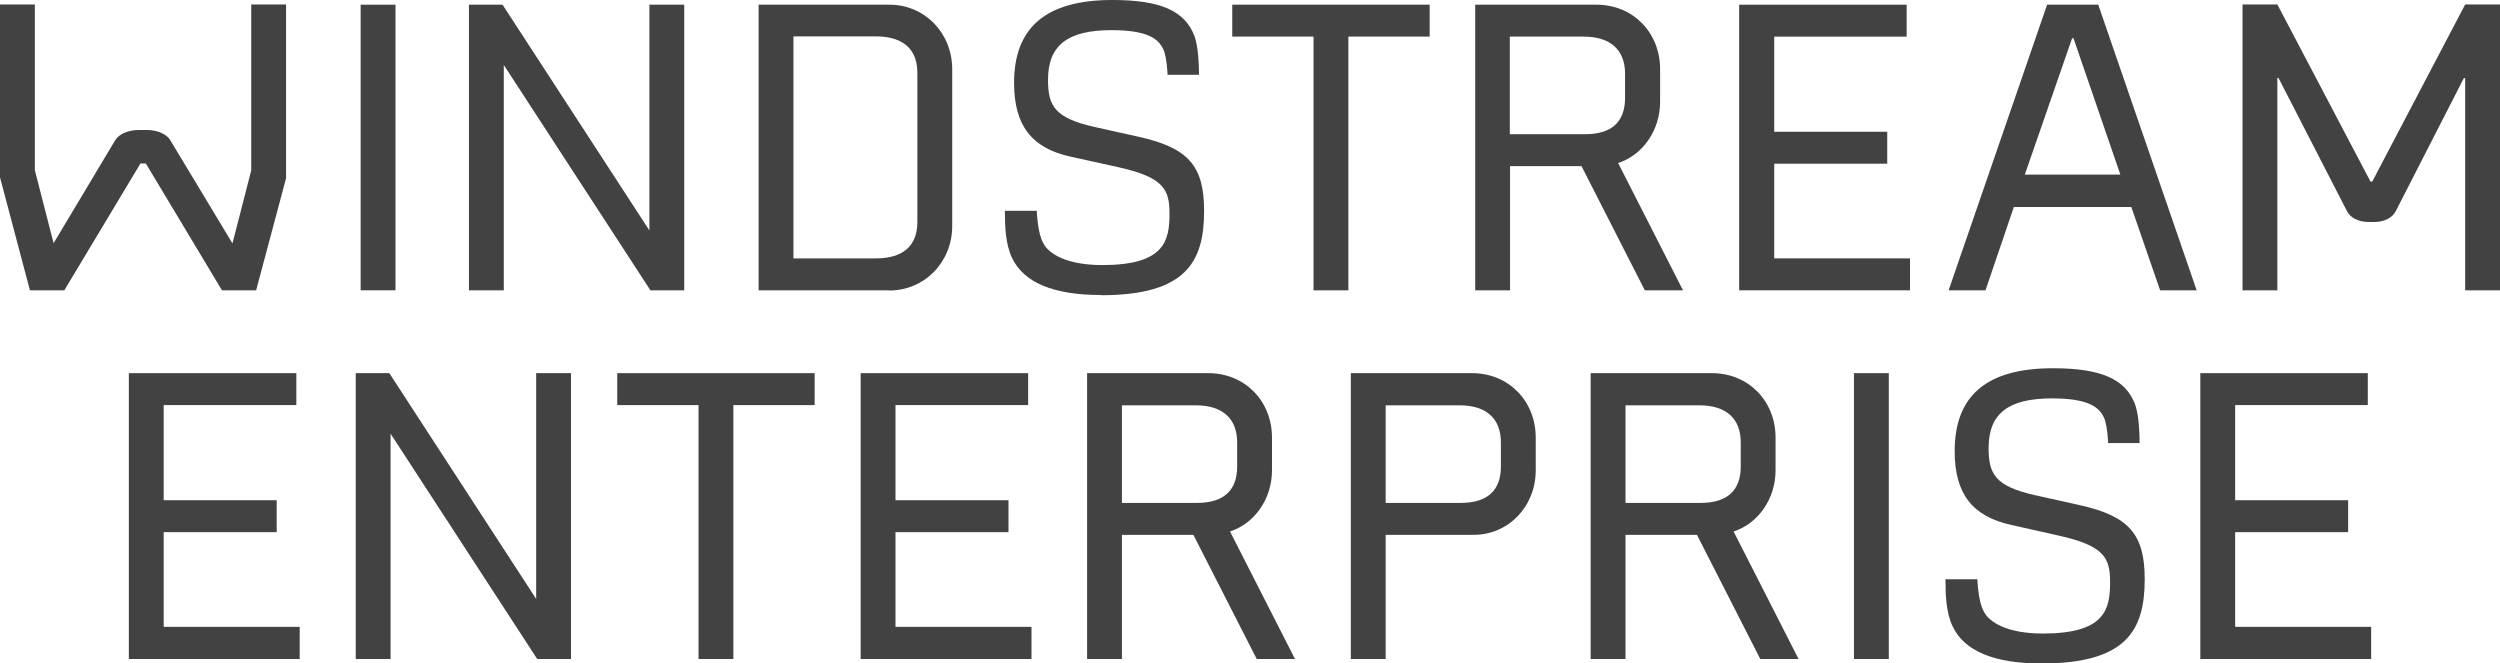
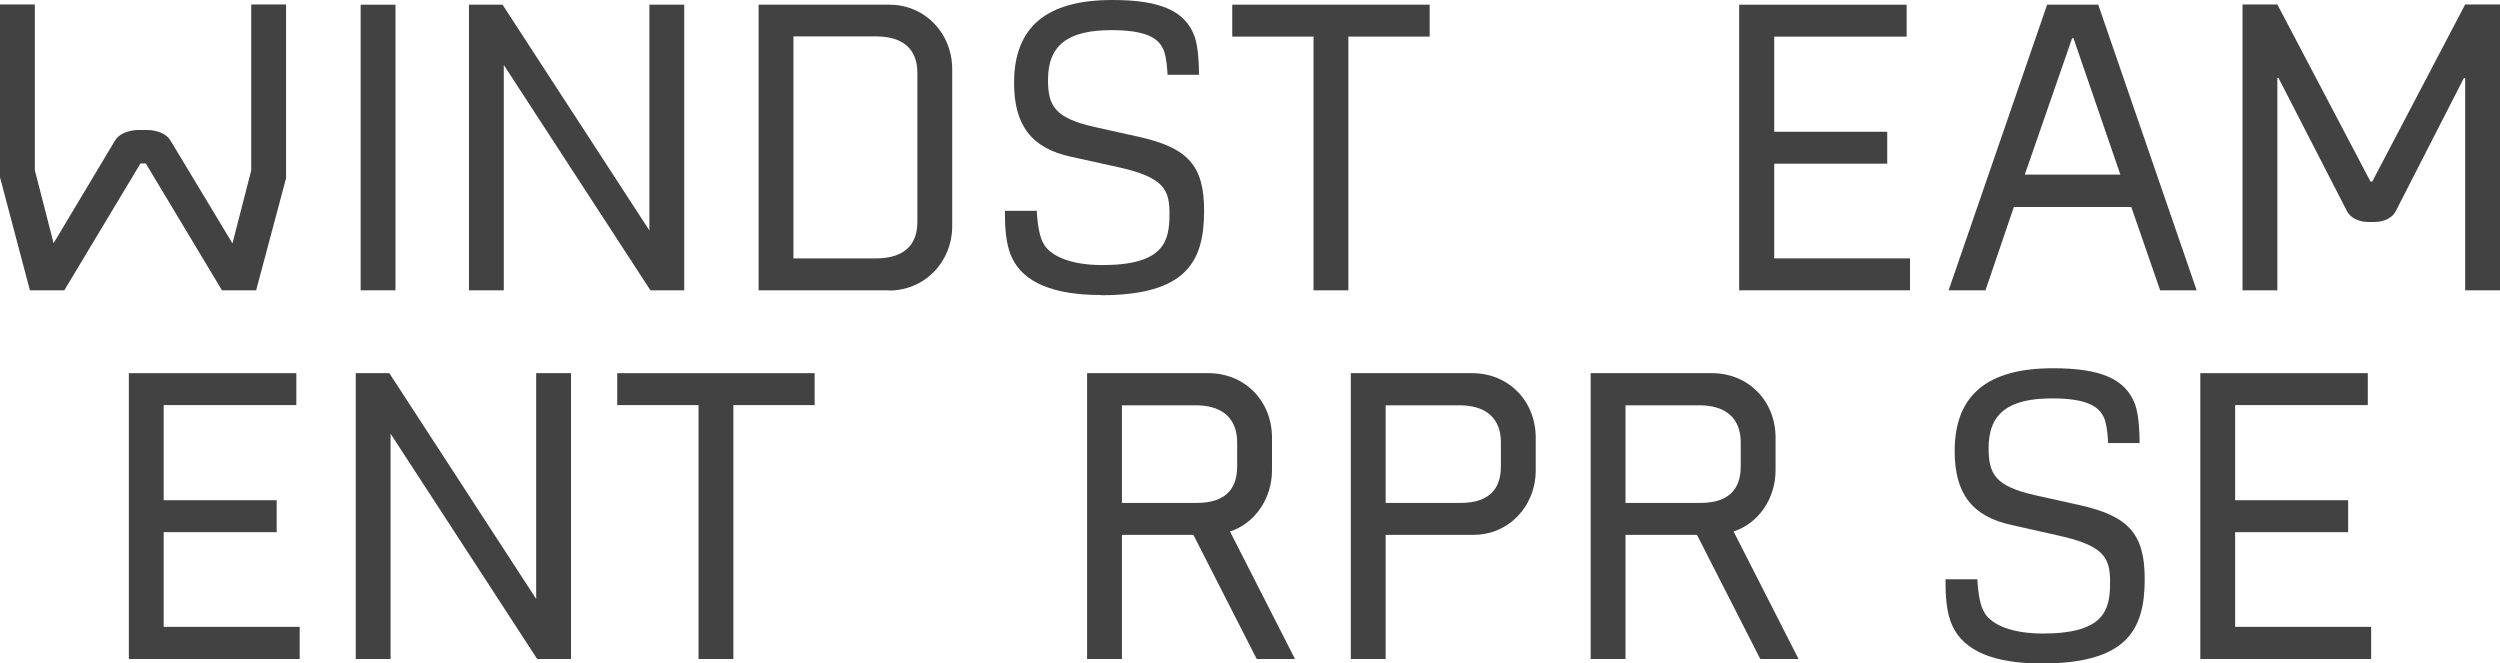
<svg xmlns="http://www.w3.org/2000/svg" id="Layer_2" viewBox="0 0 111.95 29.71">
  <defs>
    <style>.cls-1{fill:#424242;}</style>
  </defs>
  <g id="Layer_1-2">
    <g>
      <path class="cls-1" d="m11.48,13h-1.54l-3.41-5.68h-.24l-3.41,5.68h-1.54L0,7.94V.2h1.56v7.42s.84,3.27.84,3.27l2.74-4.58c.16-.3.59-.49,1.09-.49h.33c.51,0,.94.2,1.09.5l2.76,4.58.84-3.27V.2s1.56,0,1.56,0v7.78s-1.34,5.02-1.34,5.02Z" />
      <path class="cls-1" d="m17.71,13h-1.56V.21h1.56v12.8Z" />
      <path class="cls-1" d="m30.65,13h-1.52l-.03-.04-6.54-10.05v10.09h-1.56V.21h1.5l.03.04,6.55,10.07V.21h1.56v12.8Z" />
      <path class="cls-1" d="m39.81,13h-5.84V.21h5.86c1.58,0,2.81,1.27,2.81,2.89v7.02c0,1.62-1.24,2.89-2.83,2.89Zm-4.28-1.43h3.7c.84,0,1.85-.28,1.85-1.63V3.26c0-1.34-1.01-1.63-1.85-1.63h-3.7v9.94Z" />
      <path class="cls-1" d="m60.38,13h-1.56V1.64h-3.64V.21h8.84v1.43h-3.64v11.37Z" />
-       <path class="cls-1" d="m75.37,13h-1.71l-.03-.05-2.81-5.51h-3.2v5.56h-1.56V.21h5.43c1.63,0,2.85,1.24,2.85,2.89v1.46c0,1.27-.77,2.38-1.88,2.74l2.91,5.71Zm-7.75-6.99h3.36c1.19,0,1.79-.55,1.79-1.63v-1.08c0-1.07-.66-1.66-1.85-1.66h-3.31v4.37Z" />
      <path class="cls-1" d="m85.52,13h-7.64V.21h7.5v1.43h-5.93v4.26h5.06v1.43h-5.06v4.24h6.08v1.43Z" />
      <path class="cls-1" d="m98.38,13h-1.65l-.02-.06-1.27-3.67h-5.26l-1.27,3.73h-1.65l.04-.12L91.67.21h2.29l.02.06,4.39,12.74Zm-7.71-5.18h4.28l-2.1-6.11h-.06l-2.12,6.11Z" />
      <path class="cls-1" d="m49.29,13.21c-2.12,0-3.45-.56-3.97-1.66-.29-.61-.32-1.4-.32-2.02v-.09h1.43v.08c.04.63.14,1.12.29,1.37.23.47,1.04.98,2.64.98,2.78,0,3.01-1.08,3.01-2.29,0-1.08-.23-1.64-2.32-2.1l-2.09-.46c-1.76-.38-2.55-1.4-2.55-3.31,0-2.49,1.44-3.71,4.4-3.71,2.15,0,3.25.48,3.68,1.62.18.5.2,1.38.2,1.64v.09h-1.41v-.08c-.03-.53-.11-.93-.2-1.09-.21-.42-.65-.83-2.31-.83-1.96,0-2.84.68-2.84,2.22,0,1.16.29,1.71,2.06,2.11l2.02.45c2.2.49,2.91,1.3,2.91,3.31,0,2.27-.79,3.78-4.62,3.78Z" />
      <path class="cls-1" d="m111.95,13h-1.56V3.5h-.06l-3.04,5.94c-.14.3-.51.5-.96.5h-.28c-.44,0-.82-.2-.96-.5l-3.06-5.95h-.05v9.51h-1.56V.2h1.56l4.17,7.93h.08L110.39.2h1.56v12.8Z" />
      <path class="cls-1" d="m13.42,29.51h-7.65v-12.8h7.5v1.43h-5.94v4.26h5.06v1.43h-5.06v4.24h6.09v1.43Z" />
      <path class="cls-1" d="m25.58,29.51h-1.52l-.03-.04-6.54-10.05v10.09h-1.56v-12.8h1.5l.03.04,6.55,10.07v-10.11h1.56v12.8Z" />
      <path class="cls-1" d="m32.84,29.51h-1.56v-11.37h-3.64v-1.43h8.84v1.43h-3.64v11.37Z" />
-       <path class="cls-1" d="m46.19,29.51h-7.65v-12.8h7.5v1.43h-5.94v4.26h5.06v1.43h-5.06v4.24h6.09v1.43Z" />
      <path class="cls-1" d="m57.99,29.51h-1.71l-.03-.05-2.81-5.51h-3.2v5.56h-1.56v-12.8h5.43c1.63,0,2.85,1.24,2.85,2.89v1.46c0,1.27-.77,2.38-1.88,2.74l2.91,5.71Zm-7.75-6.99h3.36c1.19,0,1.8-.55,1.8-1.63v-1.08c0-1.07-.66-1.66-1.85-1.66h-3.31v4.37Z" />
      <path class="cls-1" d="m62.05,29.51h-1.56v-12.8h5.43c1.63,0,2.85,1.24,2.85,2.89v1.46c0,1.62-1.22,2.89-2.78,2.89h-3.94v5.56Zm0-6.99h3.36c1.19,0,1.8-.55,1.8-1.63v-1.08c0-1.07-.66-1.66-1.85-1.66h-3.31v4.37Z" />
      <path class="cls-1" d="m80.54,29.51h-1.71l-.03-.05-2.81-5.51h-3.2v5.56h-1.56v-12.8h5.43c1.63,0,2.85,1.24,2.85,2.89v1.46c0,1.27-.77,2.38-1.88,2.74l2.91,5.71Zm-7.75-6.99h3.36c1.19,0,1.8-.55,1.8-1.63v-1.08c0-1.07-.66-1.66-1.85-1.66h-3.31v4.37Z" />
-       <path class="cls-1" d="m84.58,29.51h-1.56v-12.8h1.56v12.8Z" />
      <path class="cls-1" d="m106.18,29.51h-7.65v-12.8h7.5v1.43h-5.94v4.26h5.06v1.43h-5.06v4.24h6.09v1.43Z" />
      <path class="cls-1" d="m91.41,29.71c-2.12,0-3.45-.56-3.97-1.66-.29-.6-.32-1.4-.32-2.02v-.09h1.43v.08c.04.63.14,1.12.29,1.37.23.47,1.04.98,2.64.98,2.78,0,3.01-1.08,3.01-2.29,0-1.08-.23-1.64-2.32-2.1l-2.09-.47c-1.76-.38-2.55-1.4-2.55-3.31,0-2.49,1.44-3.71,4.4-3.71,2.15,0,3.25.48,3.68,1.62.18.5.2,1.38.2,1.64v.09h-1.41v-.08c-.03-.53-.11-.93-.2-1.09-.21-.42-.65-.83-2.31-.83-1.96,0-2.84.68-2.84,2.22,0,1.16.29,1.71,2.06,2.11l2.02.45c2.2.49,2.91,1.3,2.91,3.31,0,2.27-.79,3.78-4.62,3.78Z" />
    </g>
  </g>
</svg>